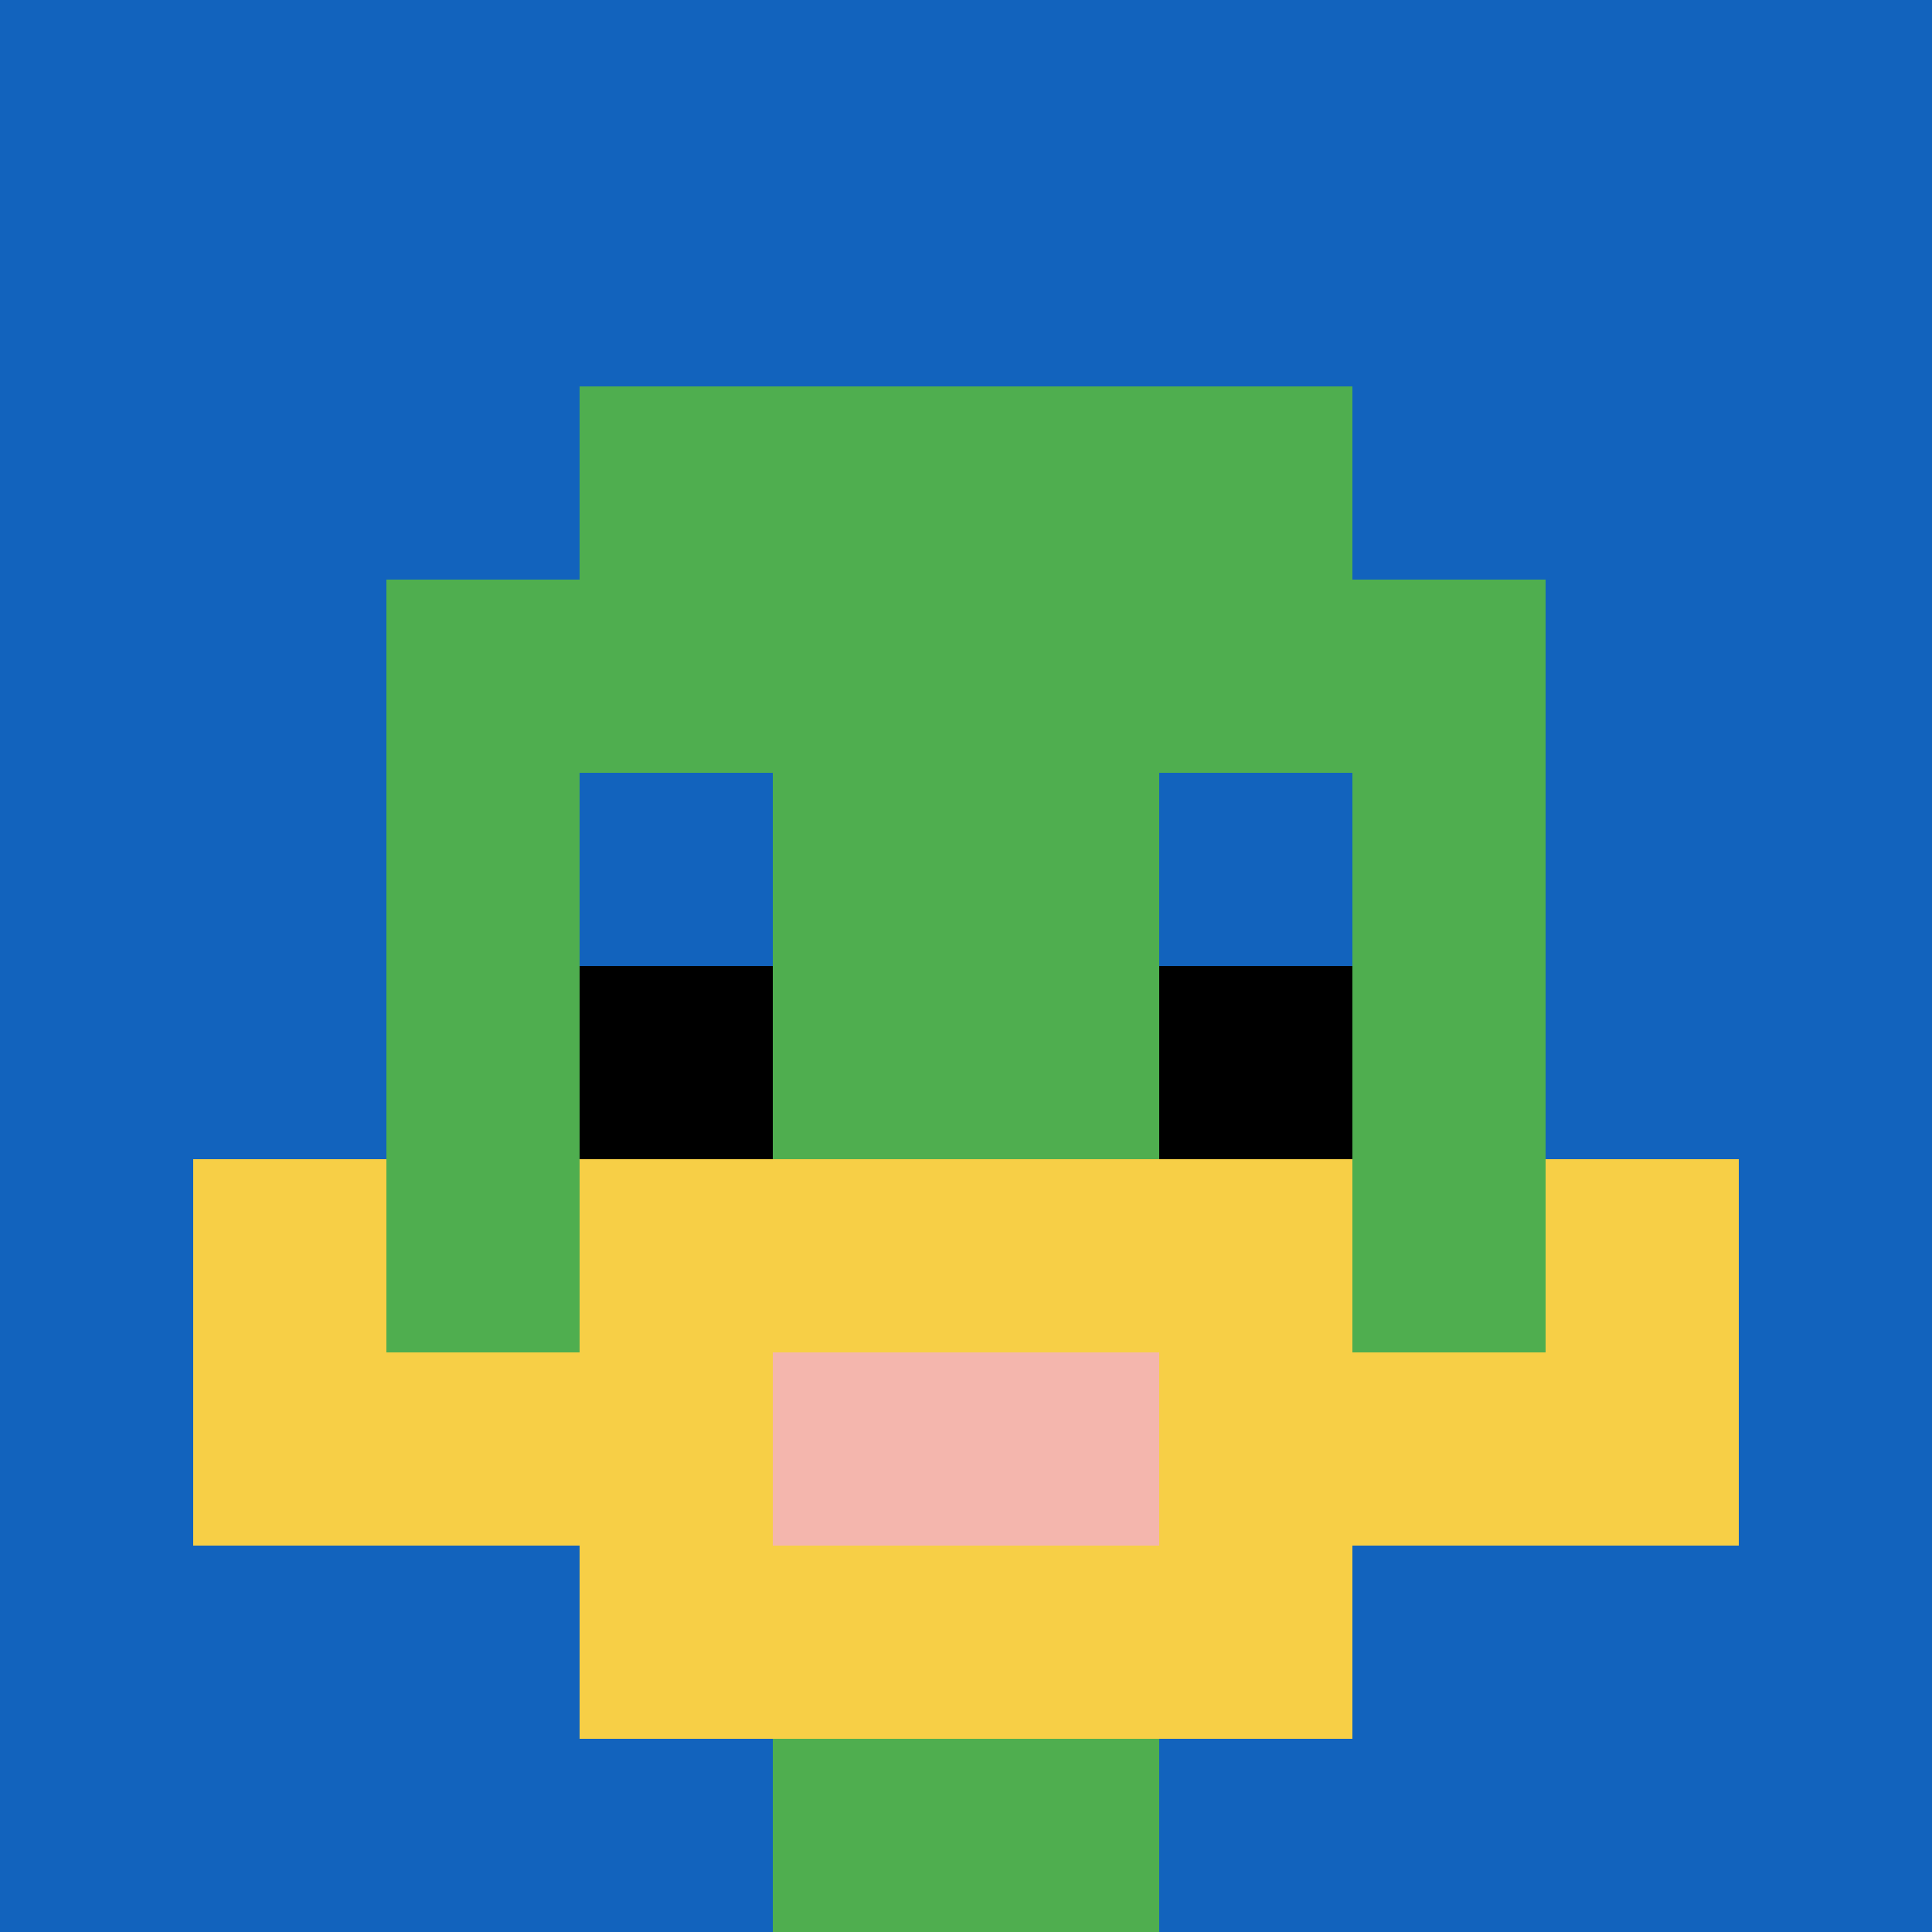
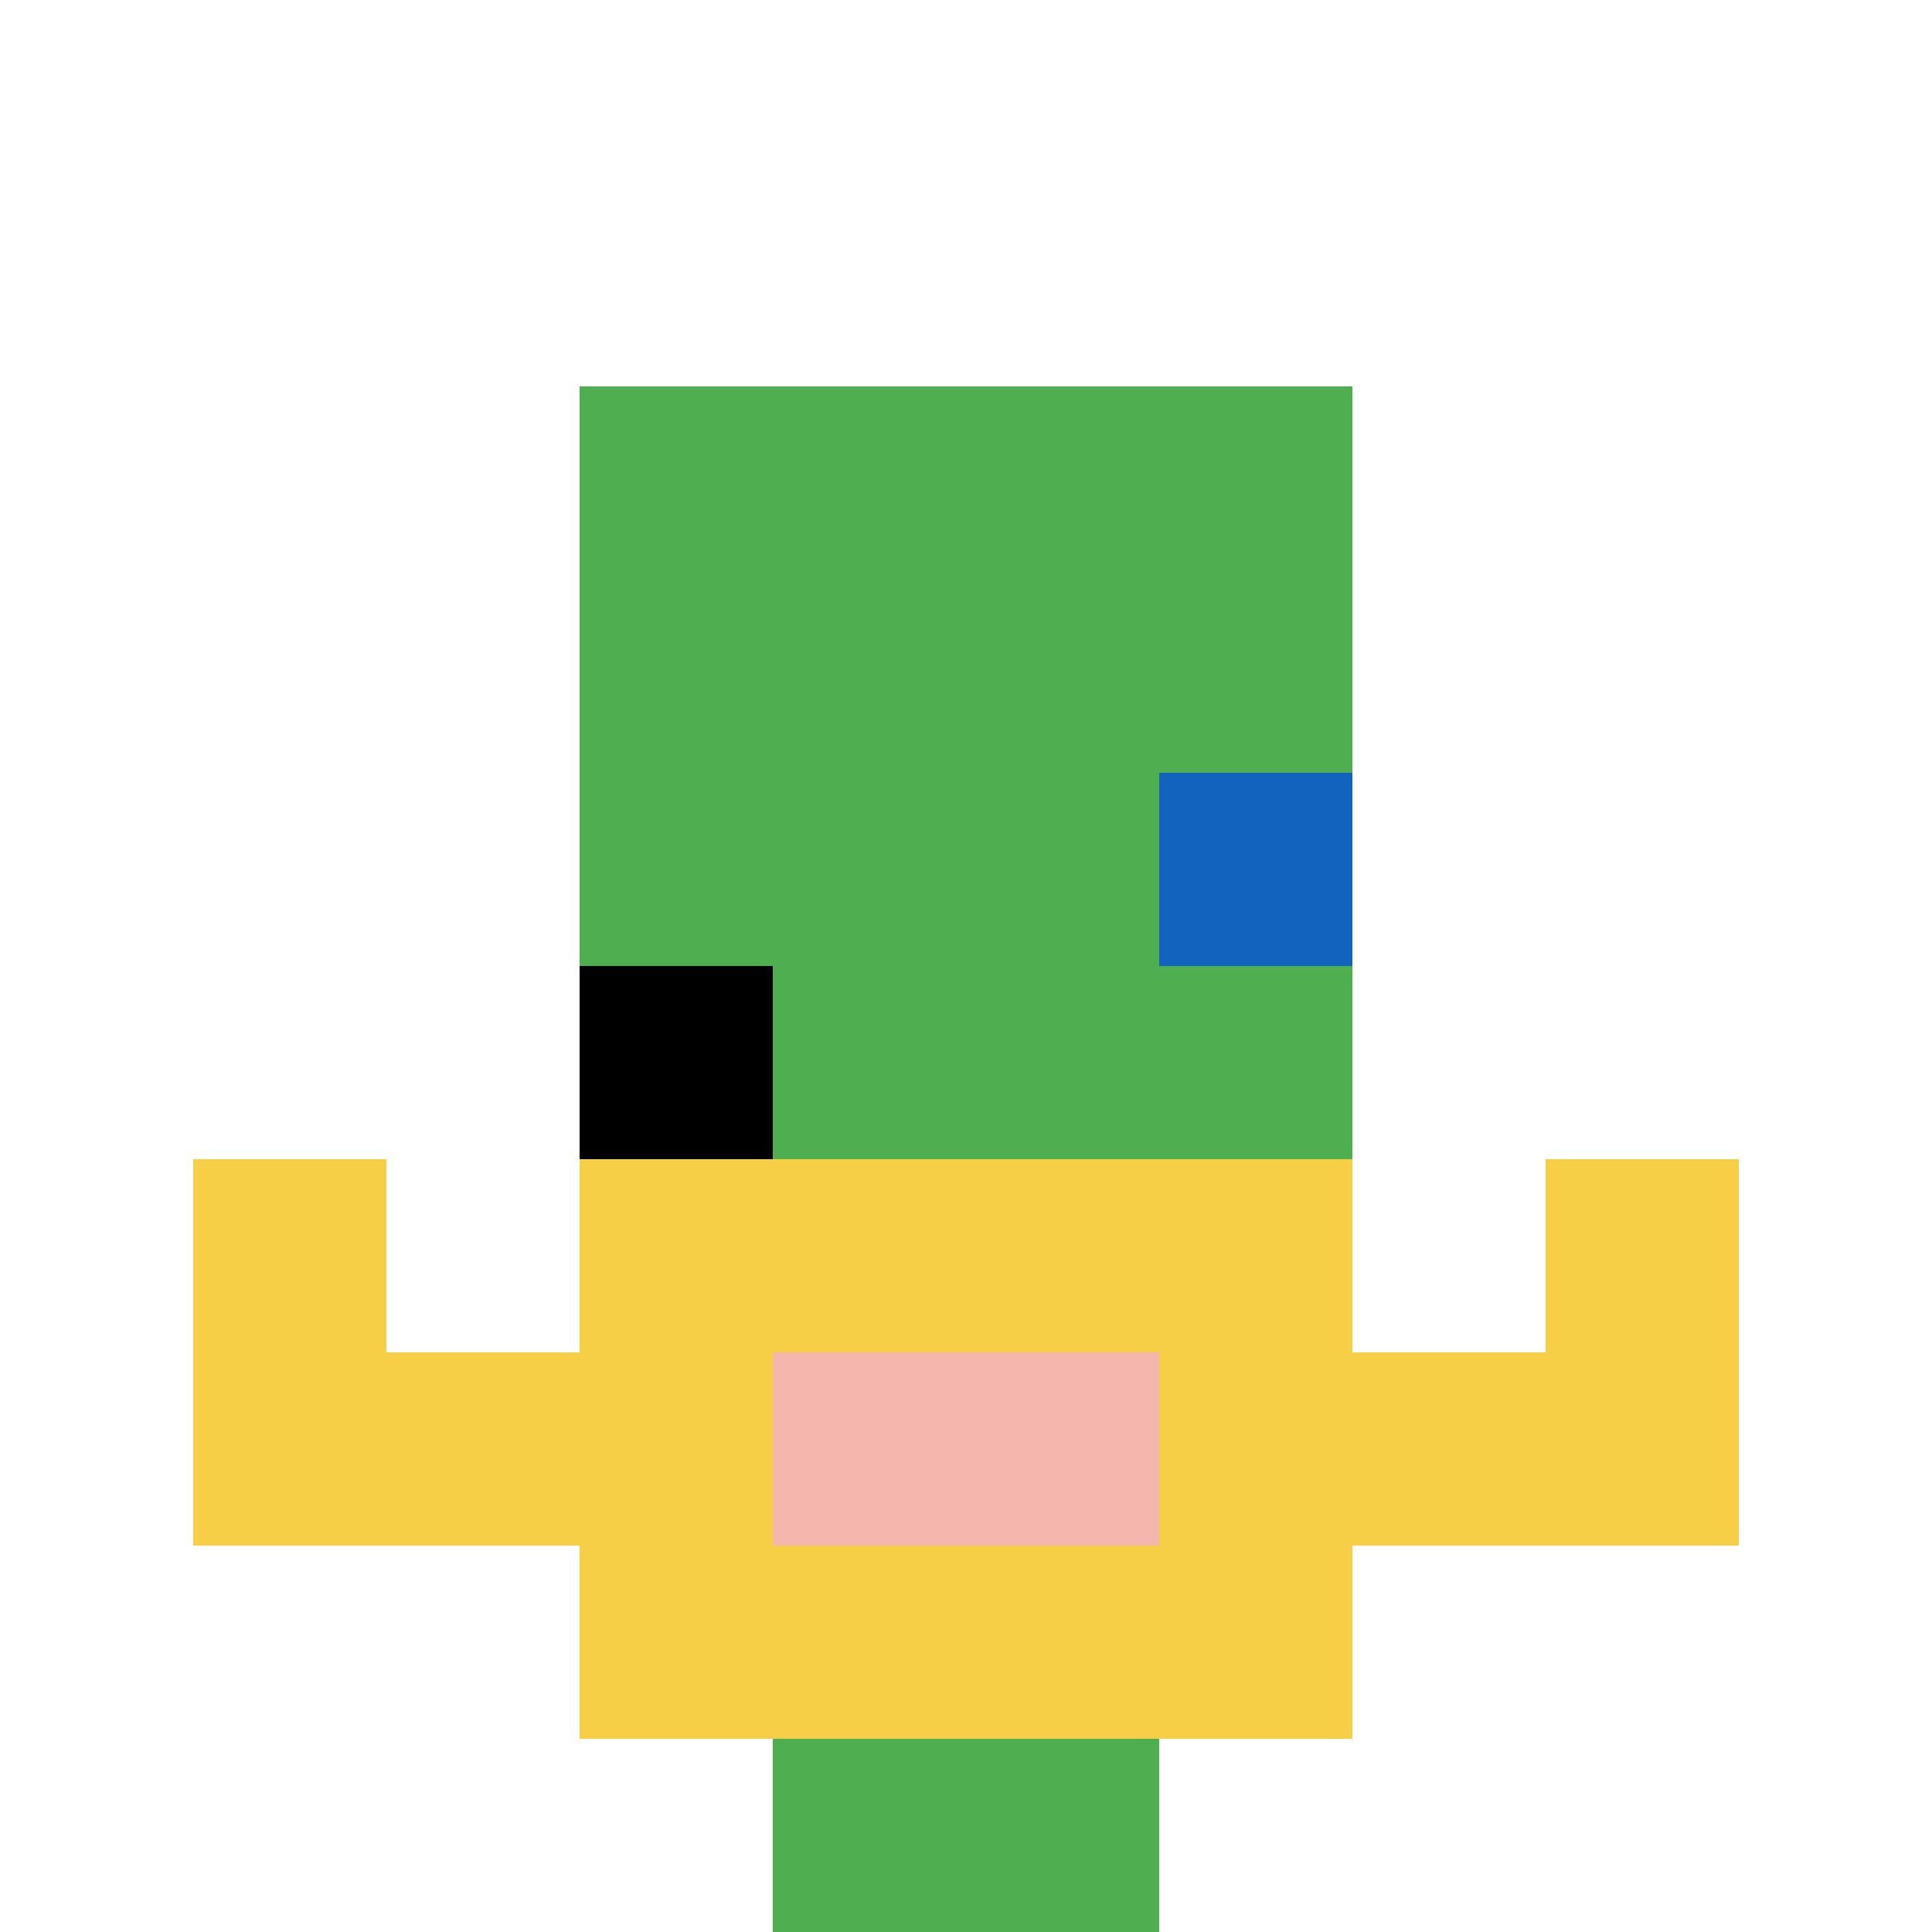
<svg xmlns="http://www.w3.org/2000/svg" version="1.1" width="577" height="577">
  <title>'goose-pfp-128678' by Dmitri Cherniak</title>
  <desc>seed=128678
backgroundColor=#ffffff
padding=20
innerPadding=0
timeout=500
dimension=1
border=false
Save=function(){return n.handleSave()}
frame=39

Rendered at Wed Oct 04 2023 07:35:11 GMT+0800 (中国标准时间)
Generated in &lt;1ms
</desc>
  <defs />
  <rect width="100%" height="100%" fill="#ffffff" />
  <g>
    <g id="0-0">
-       <rect x="0" y="0" height="577" width="577" fill="#1263BD" />
      <g>
        <rect id="0-0-3-2-4-7" x="173.1" y="115.4" width="230.8" height="403.9" fill="#4FAE4F" />
-         <rect id="0-0-2-3-6-5" x="115.4" y="173.1" width="346.2" height="288.5" fill="#4FAE4F" />
        <rect id="0-0-4-8-2-2" x="230.8" y="461.6" width="115.4" height="115.4" fill="#4FAE4F" />
        <rect id="0-0-1-7-8-1" x="57.7" y="403.9" width="461.6" height="57.7" fill="#F7CF46" />
        <rect id="0-0-3-6-4-3" x="173.1" y="346.2" width="230.8" height="173.1" fill="#F7CF46" />
        <rect id="0-0-4-7-2-1" x="230.8" y="403.9" width="115.4" height="57.7" fill="#F4B6AD" />
        <rect id="0-0-1-6-1-2" x="57.7" y="346.2" width="57.7" height="115.4" fill="#F7CF46" />
        <rect id="0-0-8-6-1-2" x="461.6" y="346.2" width="57.7" height="115.4" fill="#F7CF46" />
-         <rect id="0-0-3-4-1-1" x="173.1" y="230.8" width="57.7" height="57.7" fill="#1263BD" />
        <rect id="0-0-6-4-1-1" x="346.2" y="230.8" width="57.7" height="57.7" fill="#1263BD" />
        <rect id="0-0-3-5-1-1" x="173.1" y="288.5" width="57.7" height="57.7" fill="#000000" />
-         <rect id="0-0-6-5-1-1" x="346.2" y="288.5" width="57.7" height="57.7" fill="#000000" />
      </g>
-       <rect x="0" y="0" stroke="white" stroke-width="0" height="577" width="577" fill="none" />
    </g>
  </g>
</svg>